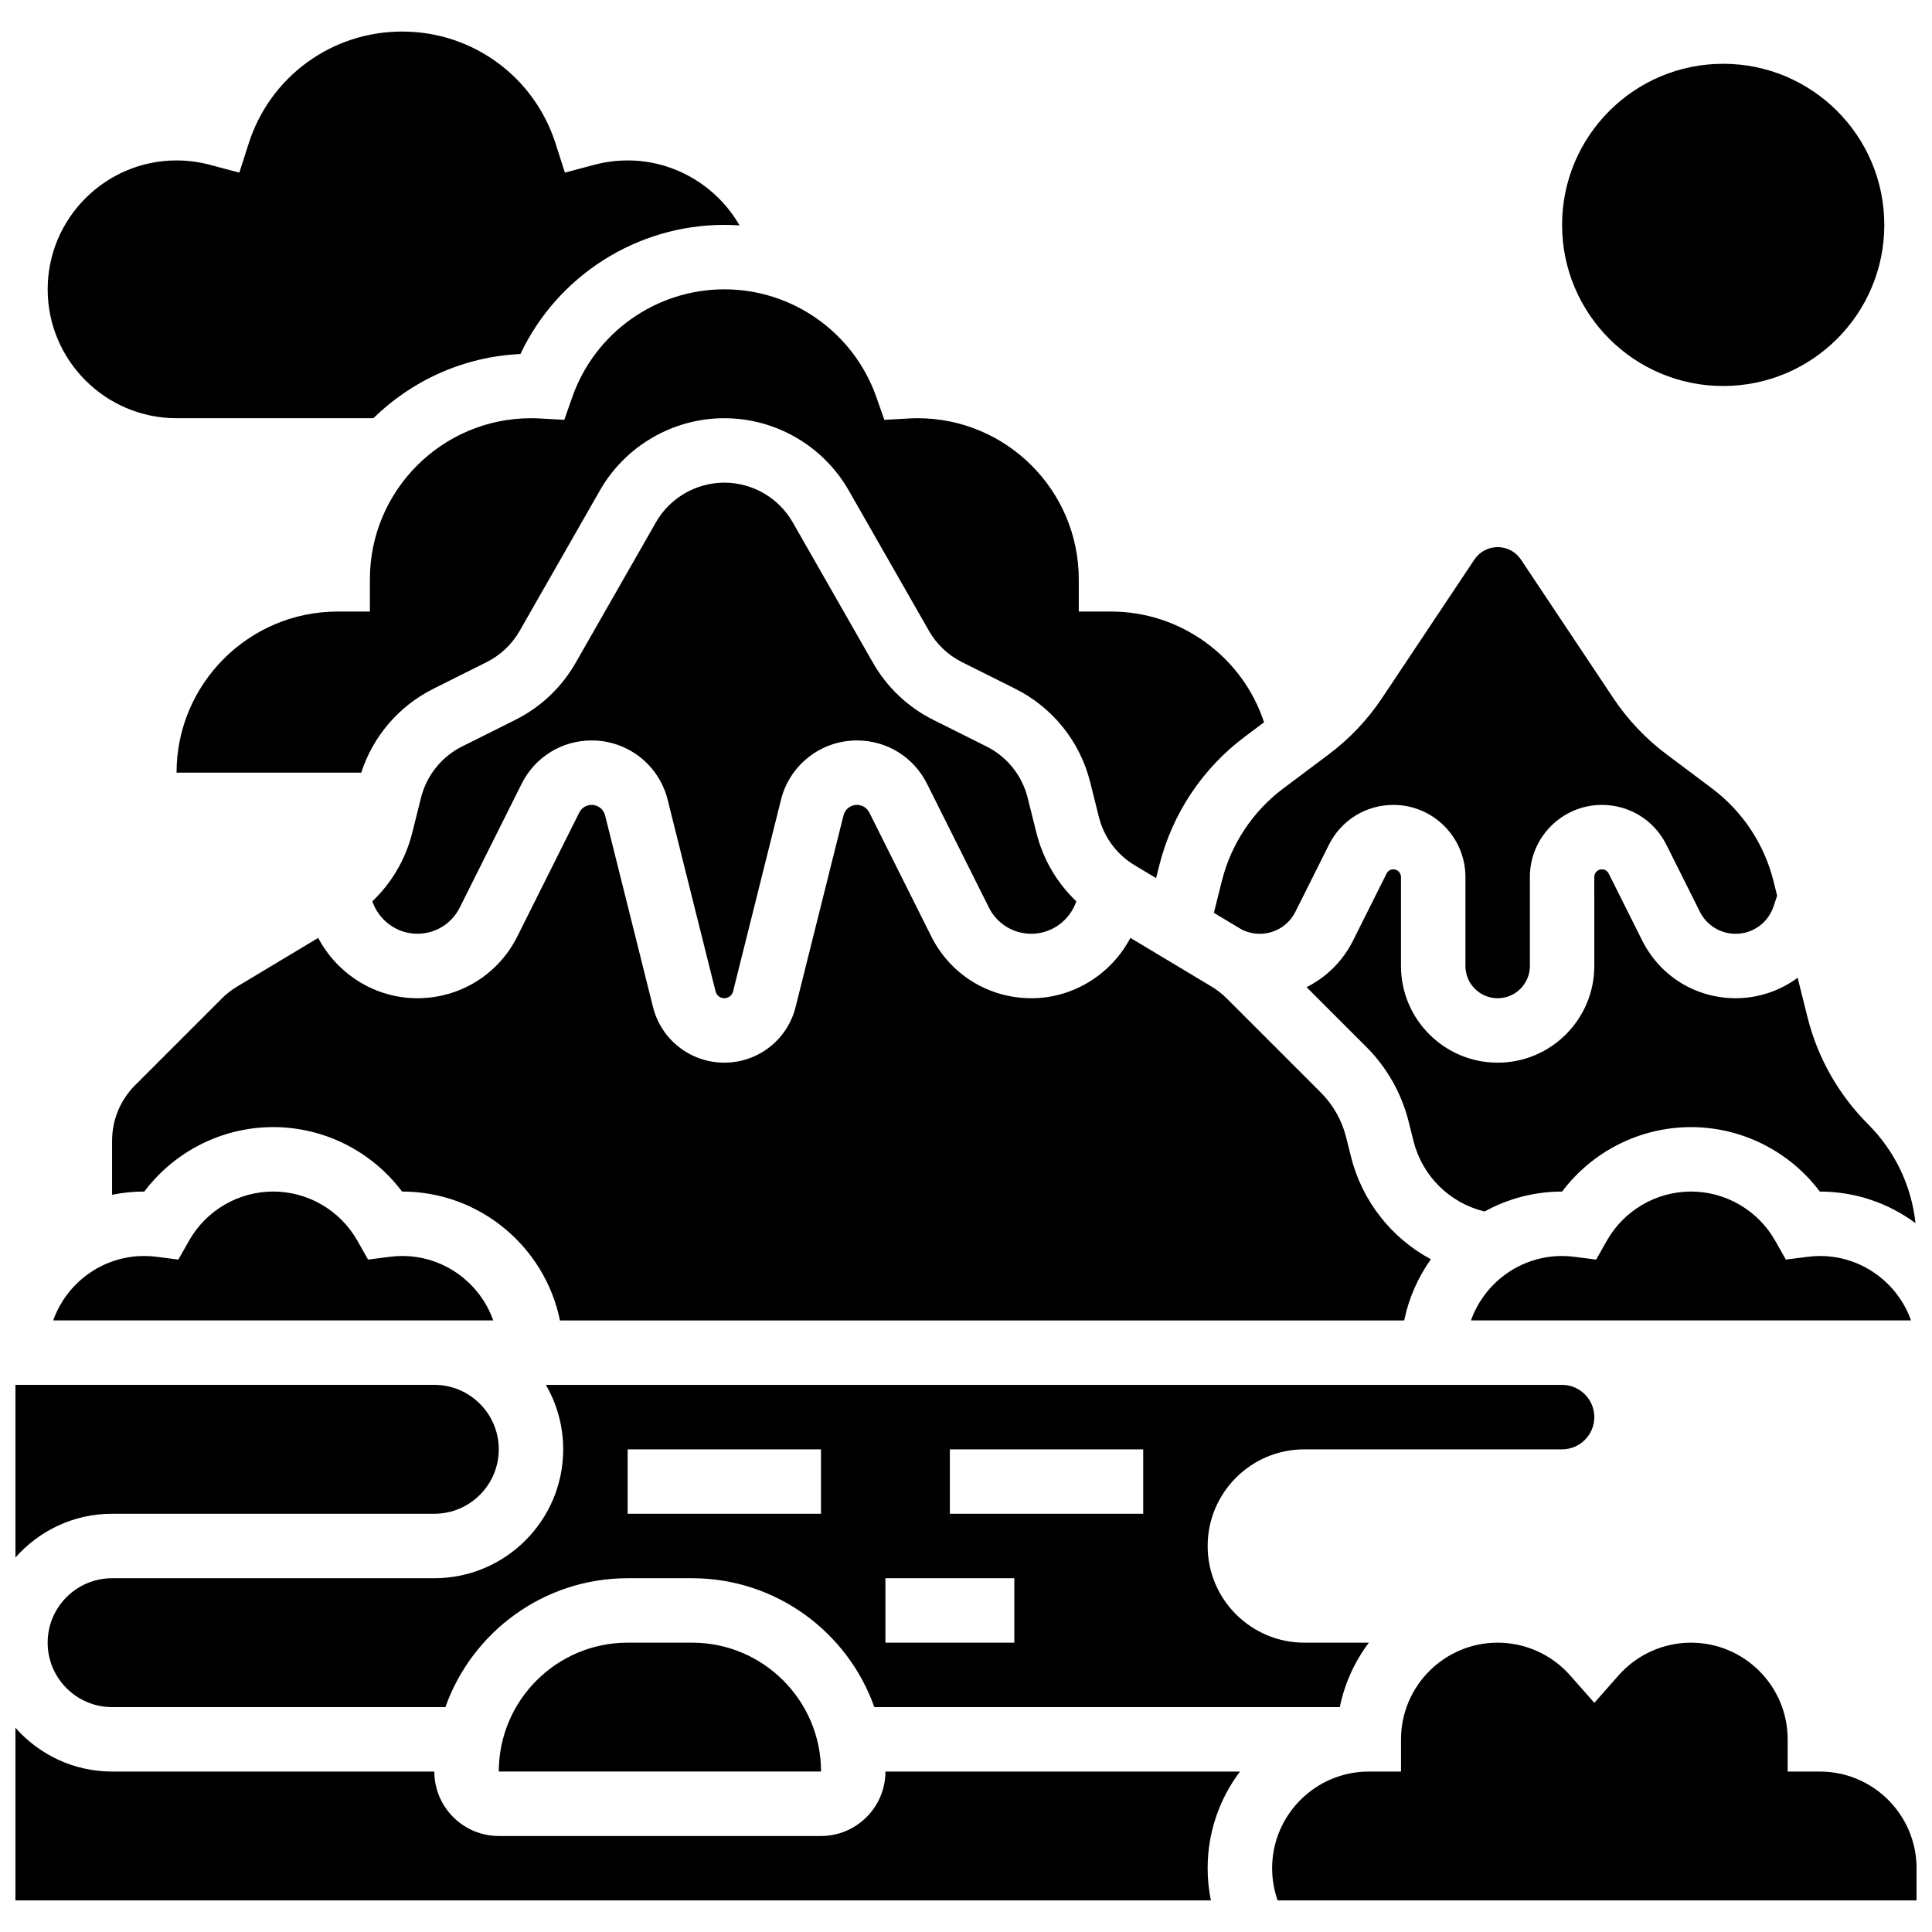
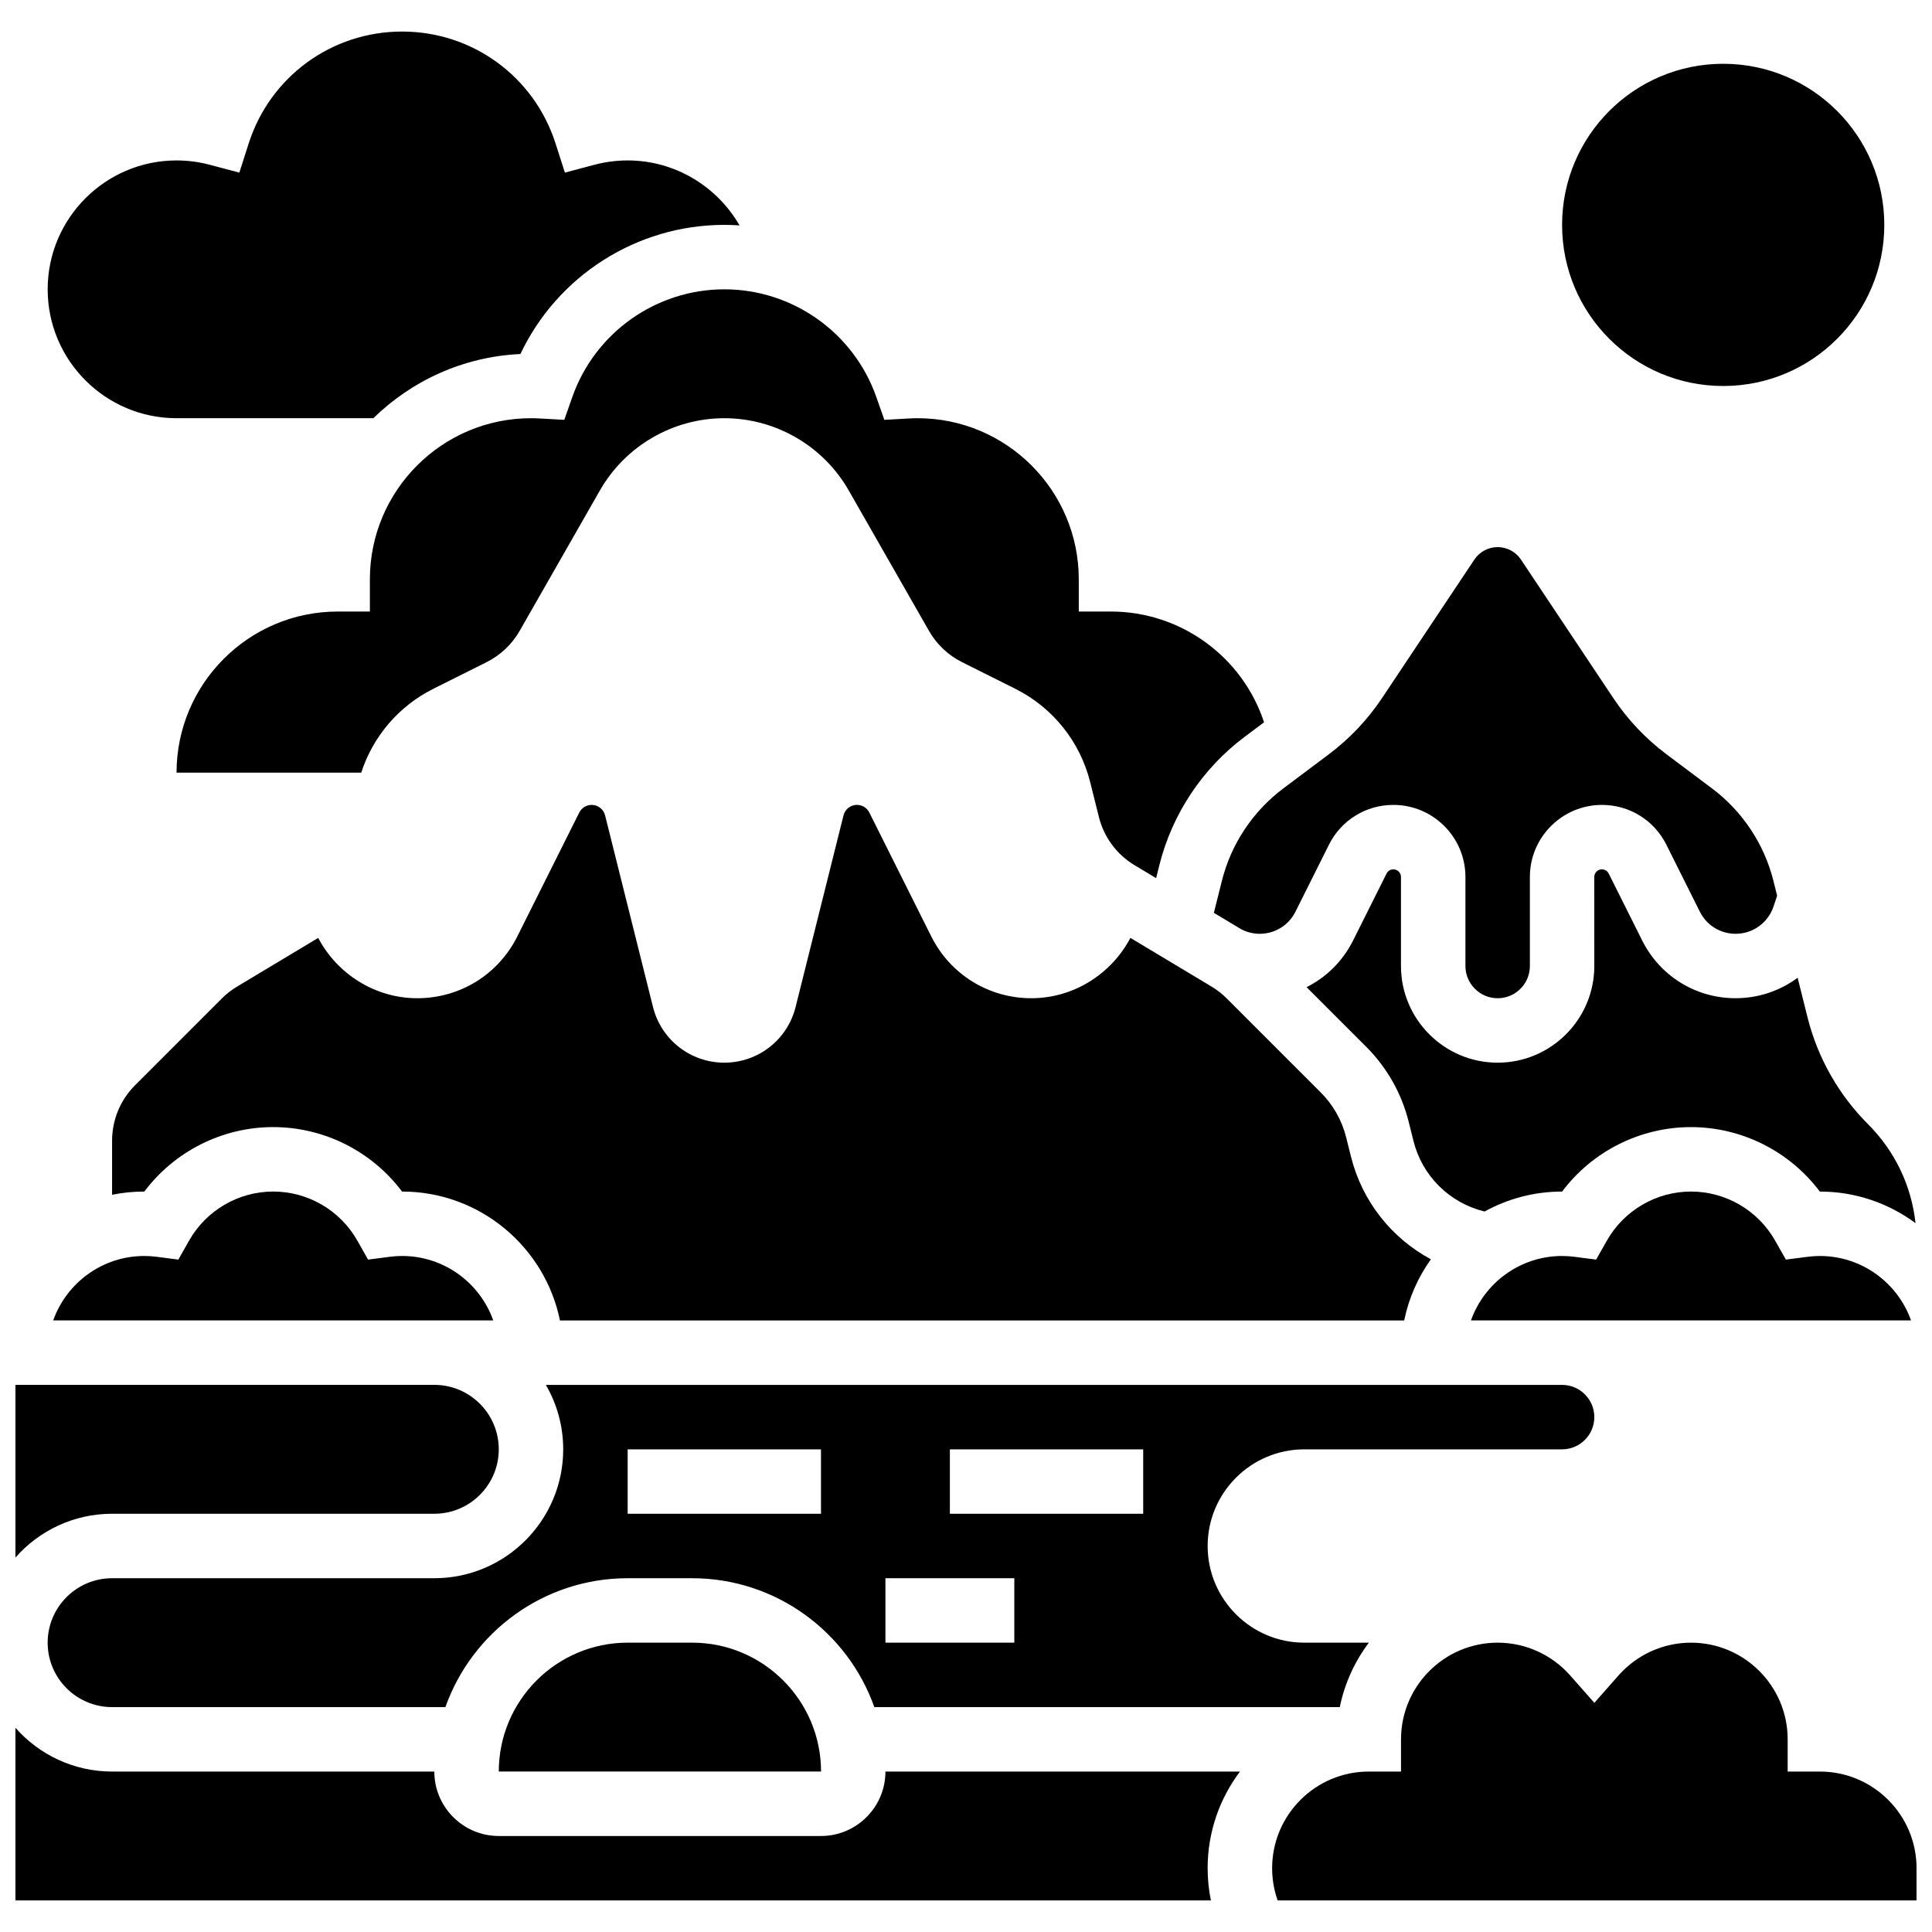
<svg xmlns="http://www.w3.org/2000/svg" width="800px" height="800px" version="1.1" viewBox="144 144 512 512">
  <defs>
    <clipPath id="d">
      <path d="m490 374h161.9v95h-161.9z" />
    </clipPath>
    <clipPath id="c">
      <path d="m148.09 511h128.91v46h-128.91z" />
    </clipPath>
    <clipPath id="b">
      <path d="m148.09 601h324.91v47h-324.91z" />
    </clipPath>
    <clipPath id="a">
      <path d="m481 579h170.9v69h-170.9z" />
    </clipPath>
  </defs>
  <path d="m489.66 528.09h68.312c4.707 0 8.539-3.832 8.539-8.539s-3.832-8.539-8.539-8.539h-269.31c2.918 5.027 4.594 10.859 4.594 17.078 0 18.836-15.324 34.156-34.156 34.156h-85.391c-9.418 0-17.078 7.66-17.078 17.078 0 9.418 7.66 17.078 17.078 17.078h88.328c7.051-19.879 26.035-34.156 48.297-34.156h17.078c22.266 0 41.246 14.277 48.297 34.156h123.35c1.285-6.309 3.965-12.109 7.703-17.078h-17.105c-14.125 0-25.617-11.492-25.617-25.617s11.492-25.617 25.617-25.617zm-128.09 17.078h-51.234v-17.078h51.234zm51.234 34.156h-34.156v-17.078h34.156zm34.156-34.156h-51.234v-17.078h51.234z" />
  <path d="m247.24 477.07-5.699 0.734-2.828-5c-4.543-8.039-13.094-13.035-22.309-13.035s-17.766 4.996-22.312 13.035l-2.828 5-5.699-0.734c-1.16-0.152-2.246-0.223-3.316-0.223-11.133 0-20.629 7.141-24.152 17.078h116.62c-3.523-9.941-13.02-17.078-24.152-17.078-1.074 0-2.16 0.07-3.324 0.223z" />
  <path d="m626.29 476.85c-1.07 0-2.156 0.074-3.32 0.223l-5.699 0.734-2.828-5c-4.543-8.039-13.094-13.035-22.309-13.035s-17.766 4.996-22.312 13.035l-2.828 5-5.699-0.734c-1.164-0.152-2.25-0.223-3.32-0.223-11.133 0-20.629 7.141-24.152 17.078h116.62c-3.523-9.941-13.02-17.078-24.152-17.078z" />
-   <path d="m265.84 384.51 16.406-32.816c3.539-7.074 10.648-11.469 18.559-11.469 9.539 0 17.816 6.465 20.129 15.715l12.695 50.781c0.266 1.066 1.223 1.816 2.324 1.816s2.059-0.746 2.324-1.816l12.695-50.781c2.312-9.254 10.59-15.715 20.129-15.715 7.91 0 15.02 4.394 18.559 11.469l16.406 32.816c2.144 4.285 6.453 6.949 11.242 6.949 5.492 0 10.242-3.621 11.922-8.602-5.148-4.902-8.824-11.164-10.59-18.23l-2.301-9.199c-1.48-5.926-5.465-10.887-10.922-13.617l-14.082-7.039c-6.727-3.363-12.254-8.594-15.984-15.121l-21.262-37.211c-3.707-6.496-10.656-10.531-18.137-10.531-7.477 0-14.43 4.031-18.137 10.527l-21.262 37.211c-3.731 6.527-9.258 11.758-15.984 15.121l-14.082 7.039c-5.461 2.731-9.441 7.695-10.922 13.617l-2.301 9.199c-1.77 7.066-5.441 13.328-10.59 18.23 1.68 4.977 6.43 8.602 11.922 8.602 4.789 0.004 9.098-2.66 11.242-6.945z" />
  <path d="m310.34 579.32c-18.836 0-34.156 15.324-34.156 34.156h85.391 0.012c-0.012-18.836-15.332-34.156-34.168-34.156z" />
  <g clip-path="url(#d)">
    <path d="m639.05 441.92c-7.809-7.809-13.355-17.602-16.035-28.316l-2.621-10.484c-4.648 3.434-10.363 5.418-16.445 5.418-10.551 0-20.035-5.863-24.75-15.297l-8.875-17.746c-0.344-0.688-1.035-1.113-1.805-1.113-1.113 0-2.016 0.902-2.016 2.016l0.004 23.605c0 14.125-11.492 25.617-25.617 25.617s-25.617-11.492-25.617-25.617v-23.602c0-1.113-0.902-2.016-2.016-2.016-0.77 0-1.461 0.426-1.801 1.113l-8.875 17.746c-2.738 5.481-7.094 9.742-12.324 12.363l15.824 15.824c5.469 5.469 9.355 12.328 11.23 19.836l1.273 5.098c2.301 9.199 9.441 16.34 18.641 18.641l0.215 0.055c6.094-3.367 13.09-5.285 20.527-5.285h0.008c8.004-10.652 20.645-17.078 34.148-17.078s26.145 6.426 34.148 17.078h0.008c9.484 0 18.254 3.113 25.352 8.367-1.074-9.902-5.441-19.078-12.582-26.223z" />
  </g>
  <path d="m292.4 493.93h223.73c1.211-5.941 3.664-11.434 7.07-16.207-10.445-5.613-18.227-15.387-21.184-27.223l-1.273-5.098c-1.125-4.504-3.457-8.617-6.738-11.898l-24.906-24.906c-1.207-1.207-2.559-2.262-4.023-3.141l-21.508-12.906c-4.988 9.469-14.949 15.988-26.258 15.988-11.301 0-21.465-6.281-26.52-16.391l-16.41-32.816c-0.625-1.25-1.883-2.027-3.285-2.027-1.688 0-3.152 1.145-3.559 2.781l-12.695 50.781c-2.168 8.684-9.938 14.75-18.895 14.75-8.953 0-16.723-6.066-18.895-14.75l-12.695-50.781c-0.41-1.637-1.875-2.781-3.559-2.781-1.398 0-2.656 0.777-3.285 2.027l-16.406 32.816c-5.055 10.109-15.215 16.391-26.52 16.391-11.309 0-21.27-6.516-26.262-15.984l-21.504 12.902c-1.465 0.879-2.816 1.934-4.023 3.141l-22.977 22.977c-3.945 3.945-6.117 9.191-6.117 14.77v14.285c2.762-0.562 5.617-0.859 8.539-0.859h0.008c8.004-10.652 20.645-17.078 34.148-17.078s26.145 6.426 34.148 17.078h0.008c20.617 0.004 37.871 14.695 41.84 34.16z" />
  <g clip-path="url(#c)">
    <path d="m173.71 545.16h85.391c9.418 0 17.078-7.66 17.078-17.078 0-9.418-7.66-17.078-17.078-17.078h-111.01v45.758c6.262-7.106 15.422-11.602 25.617-11.602z" />
  </g>
  <path d="m190.79 254.83h52.152c10.16-9.945 23.836-16.312 38.973-17.012 9.793-20.695 30.793-34.223 54.039-34.223 1.352 0 2.695 0.051 4.031 0.141-5.941-10.34-17.121-17.219-29.648-17.219-2.969 0-5.926 0.387-8.793 1.145l-7.844 2.082-2.477-7.731c-5.684-17.734-22.023-29.652-40.66-29.652s-34.977 11.918-40.66 29.656l-2.477 7.731-7.844-2.082c-2.867-0.762-5.824-1.148-8.793-1.148-18.832 0-34.156 15.324-34.156 34.156 0 18.836 15.324 34.156 34.156 34.156z" />
  <g clip-path="url(#b)">
    <path d="m378.65 613.48c0 9.418-7.66 17.078-17.078 17.078h-85.391c-9.418 0-17.078-7.66-17.078-17.078h-85.395c-10.195 0-19.355-4.496-25.617-11.602v45.758h316.81c-0.57-2.797-0.863-5.66-0.863-8.539 0-9.605 3.195-18.477 8.57-25.617z" />
  </g>
  <path d="m295.67 249.21-2.129 6.051-6.406-0.359c-0.875-0.047-1.668-0.07-2.418-0.07-23.543 0-42.695 19.152-42.695 42.695v8.539h-8.539c-23.543 0-42.695 19.152-42.695 42.695h48.941c3.129-9.645 9.98-17.66 19.121-22.23l14.078-7.039c3.699-1.852 6.742-4.731 8.797-8.32l21.262-37.211c6.742-11.797 19.375-19.129 32.965-19.129s26.223 7.332 32.965 19.133l21.262 37.207c2.051 3.594 5.094 6.469 8.797 8.32l14.078 7.039c9.926 4.961 17.164 13.984 19.855 24.75l2.301 9.199c1.352 5.414 4.734 9.977 9.52 12.844l5.652 3.391 0.859-3.438c3.383-13.539 11.398-25.605 22.562-33.977l5.184-3.887c-5.672-17.273-21.977-29.348-40.562-29.348h-8.539v-8.539c0-23.543-19.152-42.695-42.695-42.695-0.75 0-1.539 0.023-2.422 0.074l-6.406 0.359-2.129-6.051c-5.996-17.07-22.188-28.539-40.281-28.539-18.09 0-34.281 11.469-40.281 28.535z" />
  <path d="m465.69 385.91 7.25 4.352c1.504 0.785 3.191 1.203 4.891 1.203 4.039 0 7.672-2.246 9.477-5.856l8.875-17.746c3.254-6.512 9.797-10.555 17.078-10.555 10.527 0 19.094 8.566 19.094 19.094v23.602c0 4.707 3.832 8.539 8.539 8.539s8.539-3.832 8.539-8.539v-23.602c0-10.527 8.566-19.094 19.094-19.094 7.281 0 13.824 4.043 17.078 10.555l8.871 17.746c1.805 3.613 5.438 5.856 9.477 5.856 4.57 0 8.609-2.91 10.051-7.246l0.953-2.856-0.984-3.934c-2.438-9.746-8.203-18.434-16.238-24.461l-12.086-9.066c-5.543-4.156-10.301-9.188-14.145-14.953l-24.441-36.66c-1.375-2.062-3.684-3.297-6.168-3.297s-4.793 1.234-6.172 3.301l-24.441 36.66c-3.844 5.766-8.602 10.793-14.145 14.953l-12.086 9.066c-8.035 6.027-13.805 14.715-16.238 24.461z" />
  <g clip-path="url(#a)">
    <path d="m626.29 613.48h-8.539v-8.539c0-14.125-11.492-25.617-25.617-25.617-7.34 0-14.344 3.164-19.215 8.688l-6.402 7.258-6.402-7.258c-4.871-5.519-11.875-8.688-19.215-8.688-14.125 0-25.617 11.492-25.617 25.617v8.539h-8.539c-14.125 0-25.617 11.492-25.617 25.617 0 2.922 0.5 5.812 1.461 8.539h169.32v-8.539c0-14.125-11.492-25.617-25.617-25.617z" />
  </g>
  <path d="m643.36 203.6c0 23.582-19.113 42.695-42.695 42.695-23.578 0-42.695-19.113-42.695-42.695 0-23.578 19.117-42.695 42.695-42.695 23.582 0 42.695 19.117 42.695 42.695" />
</svg>